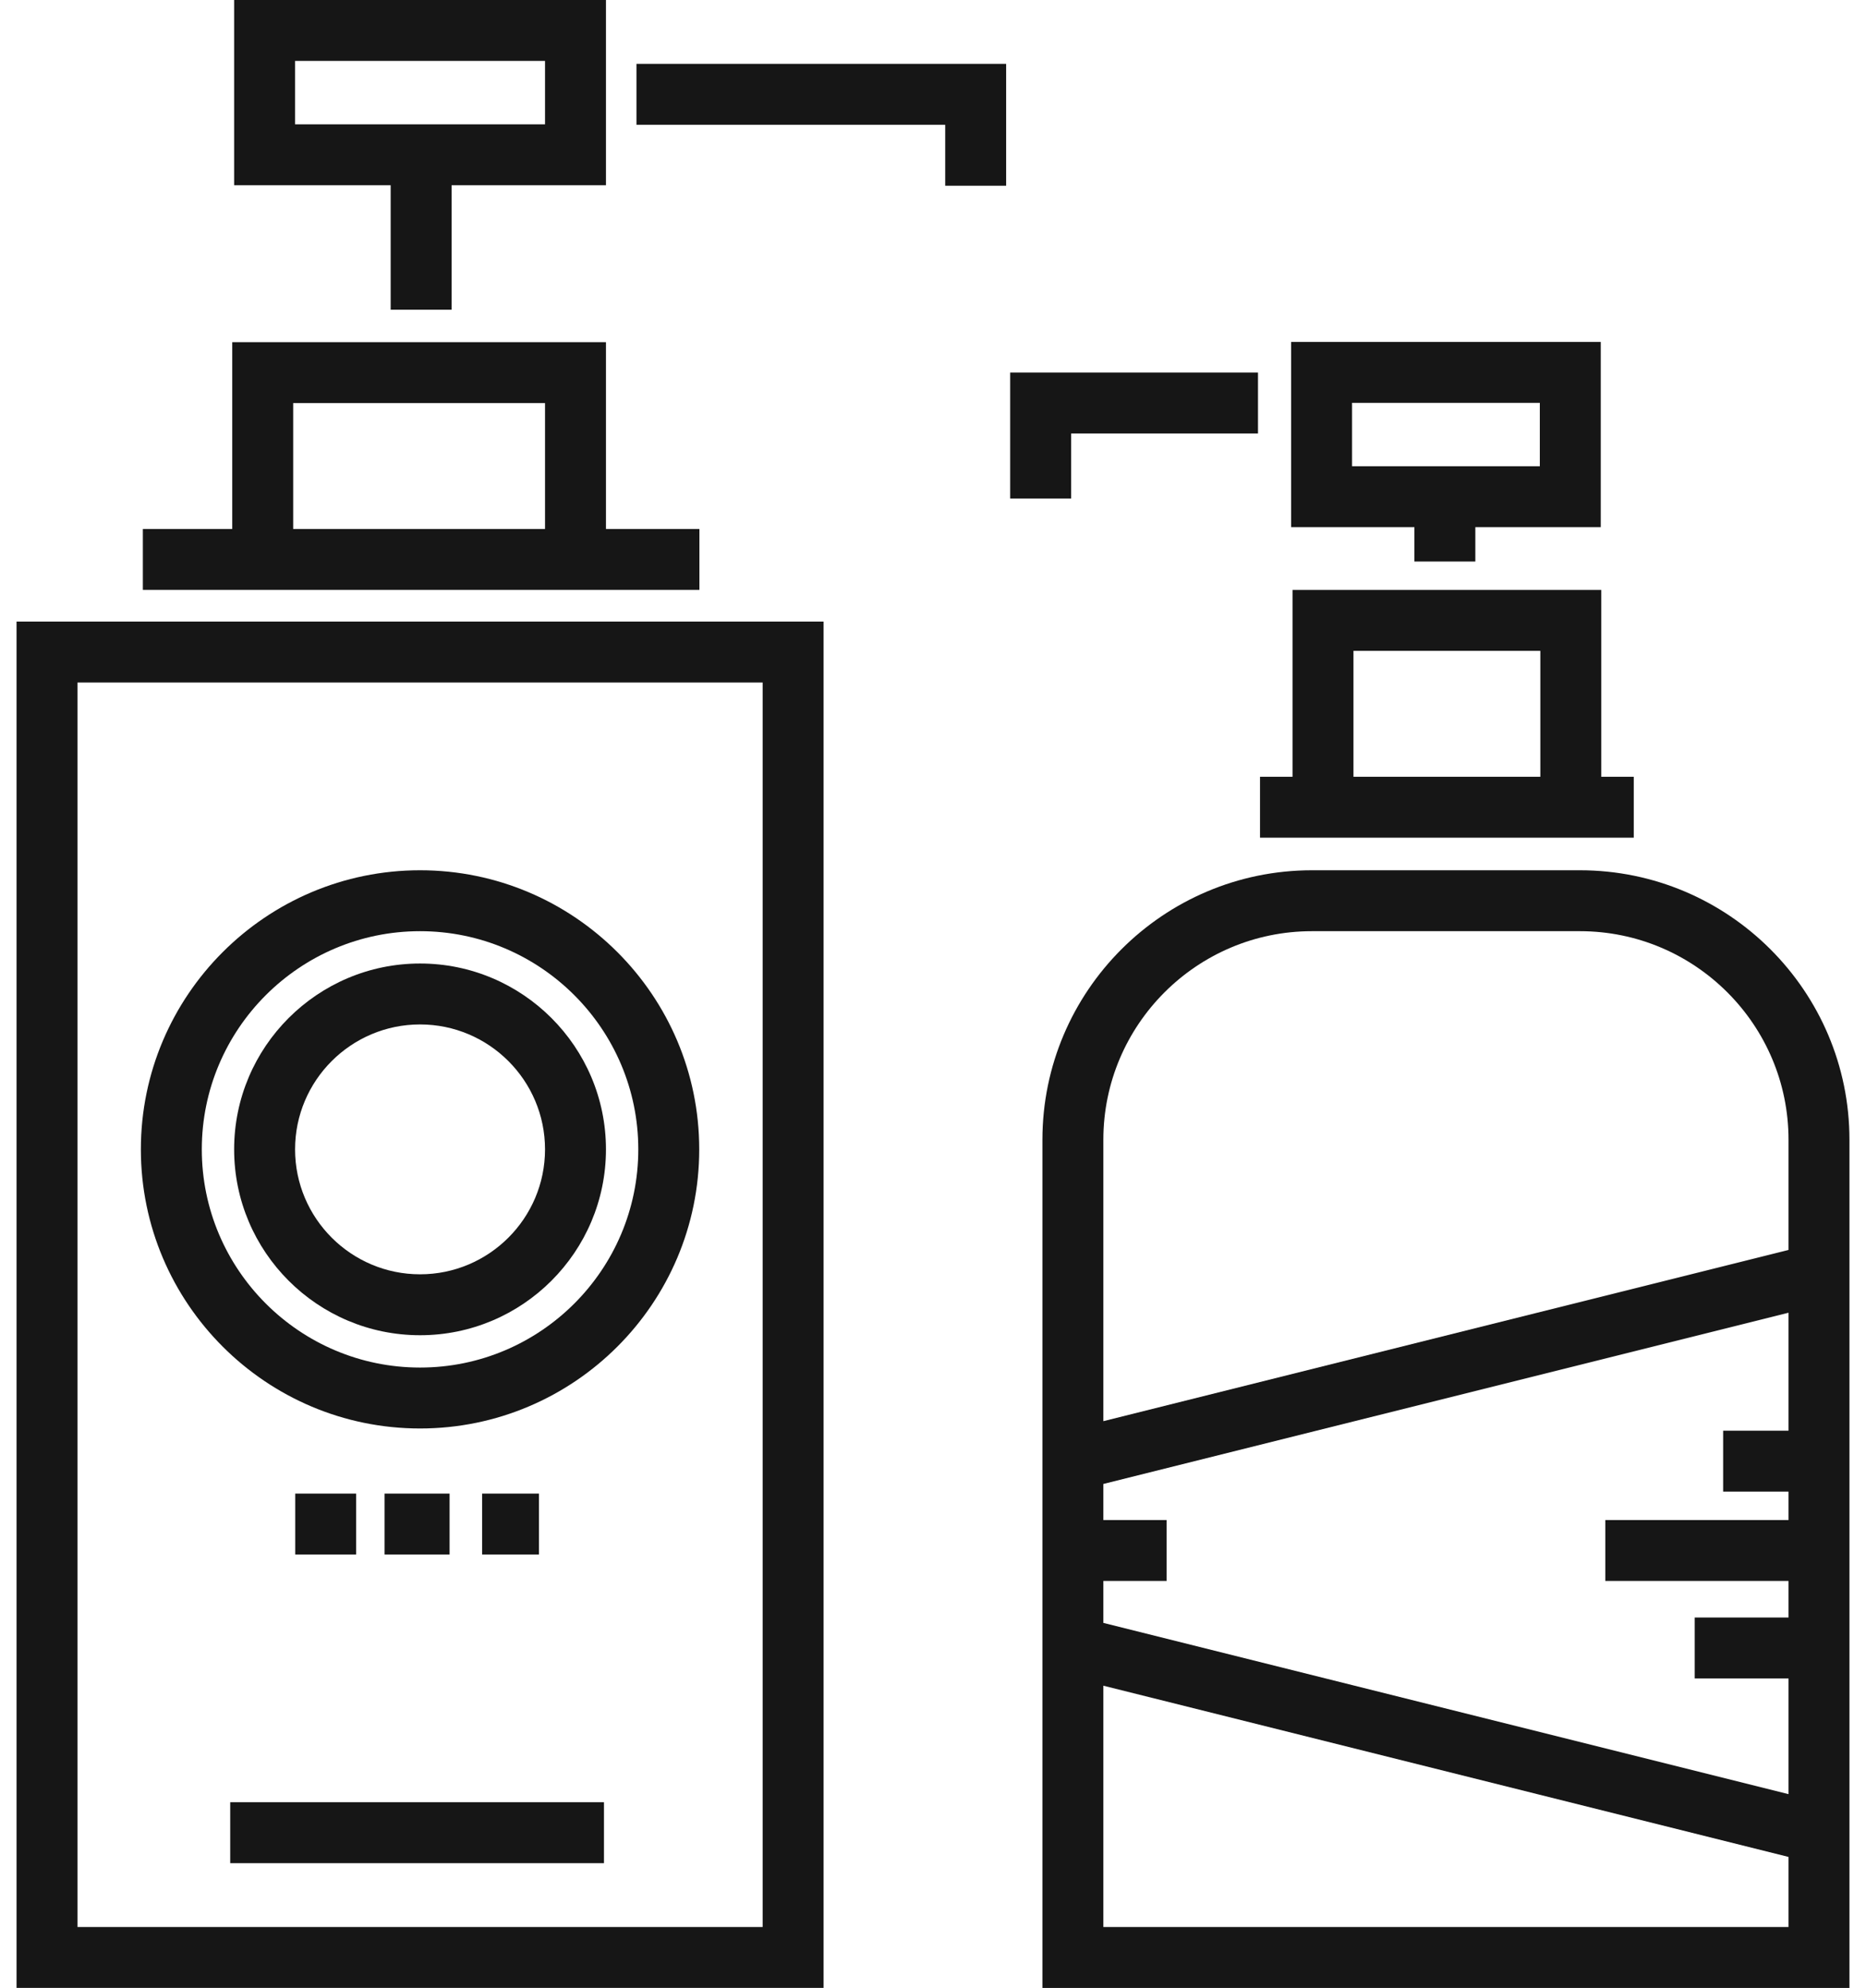
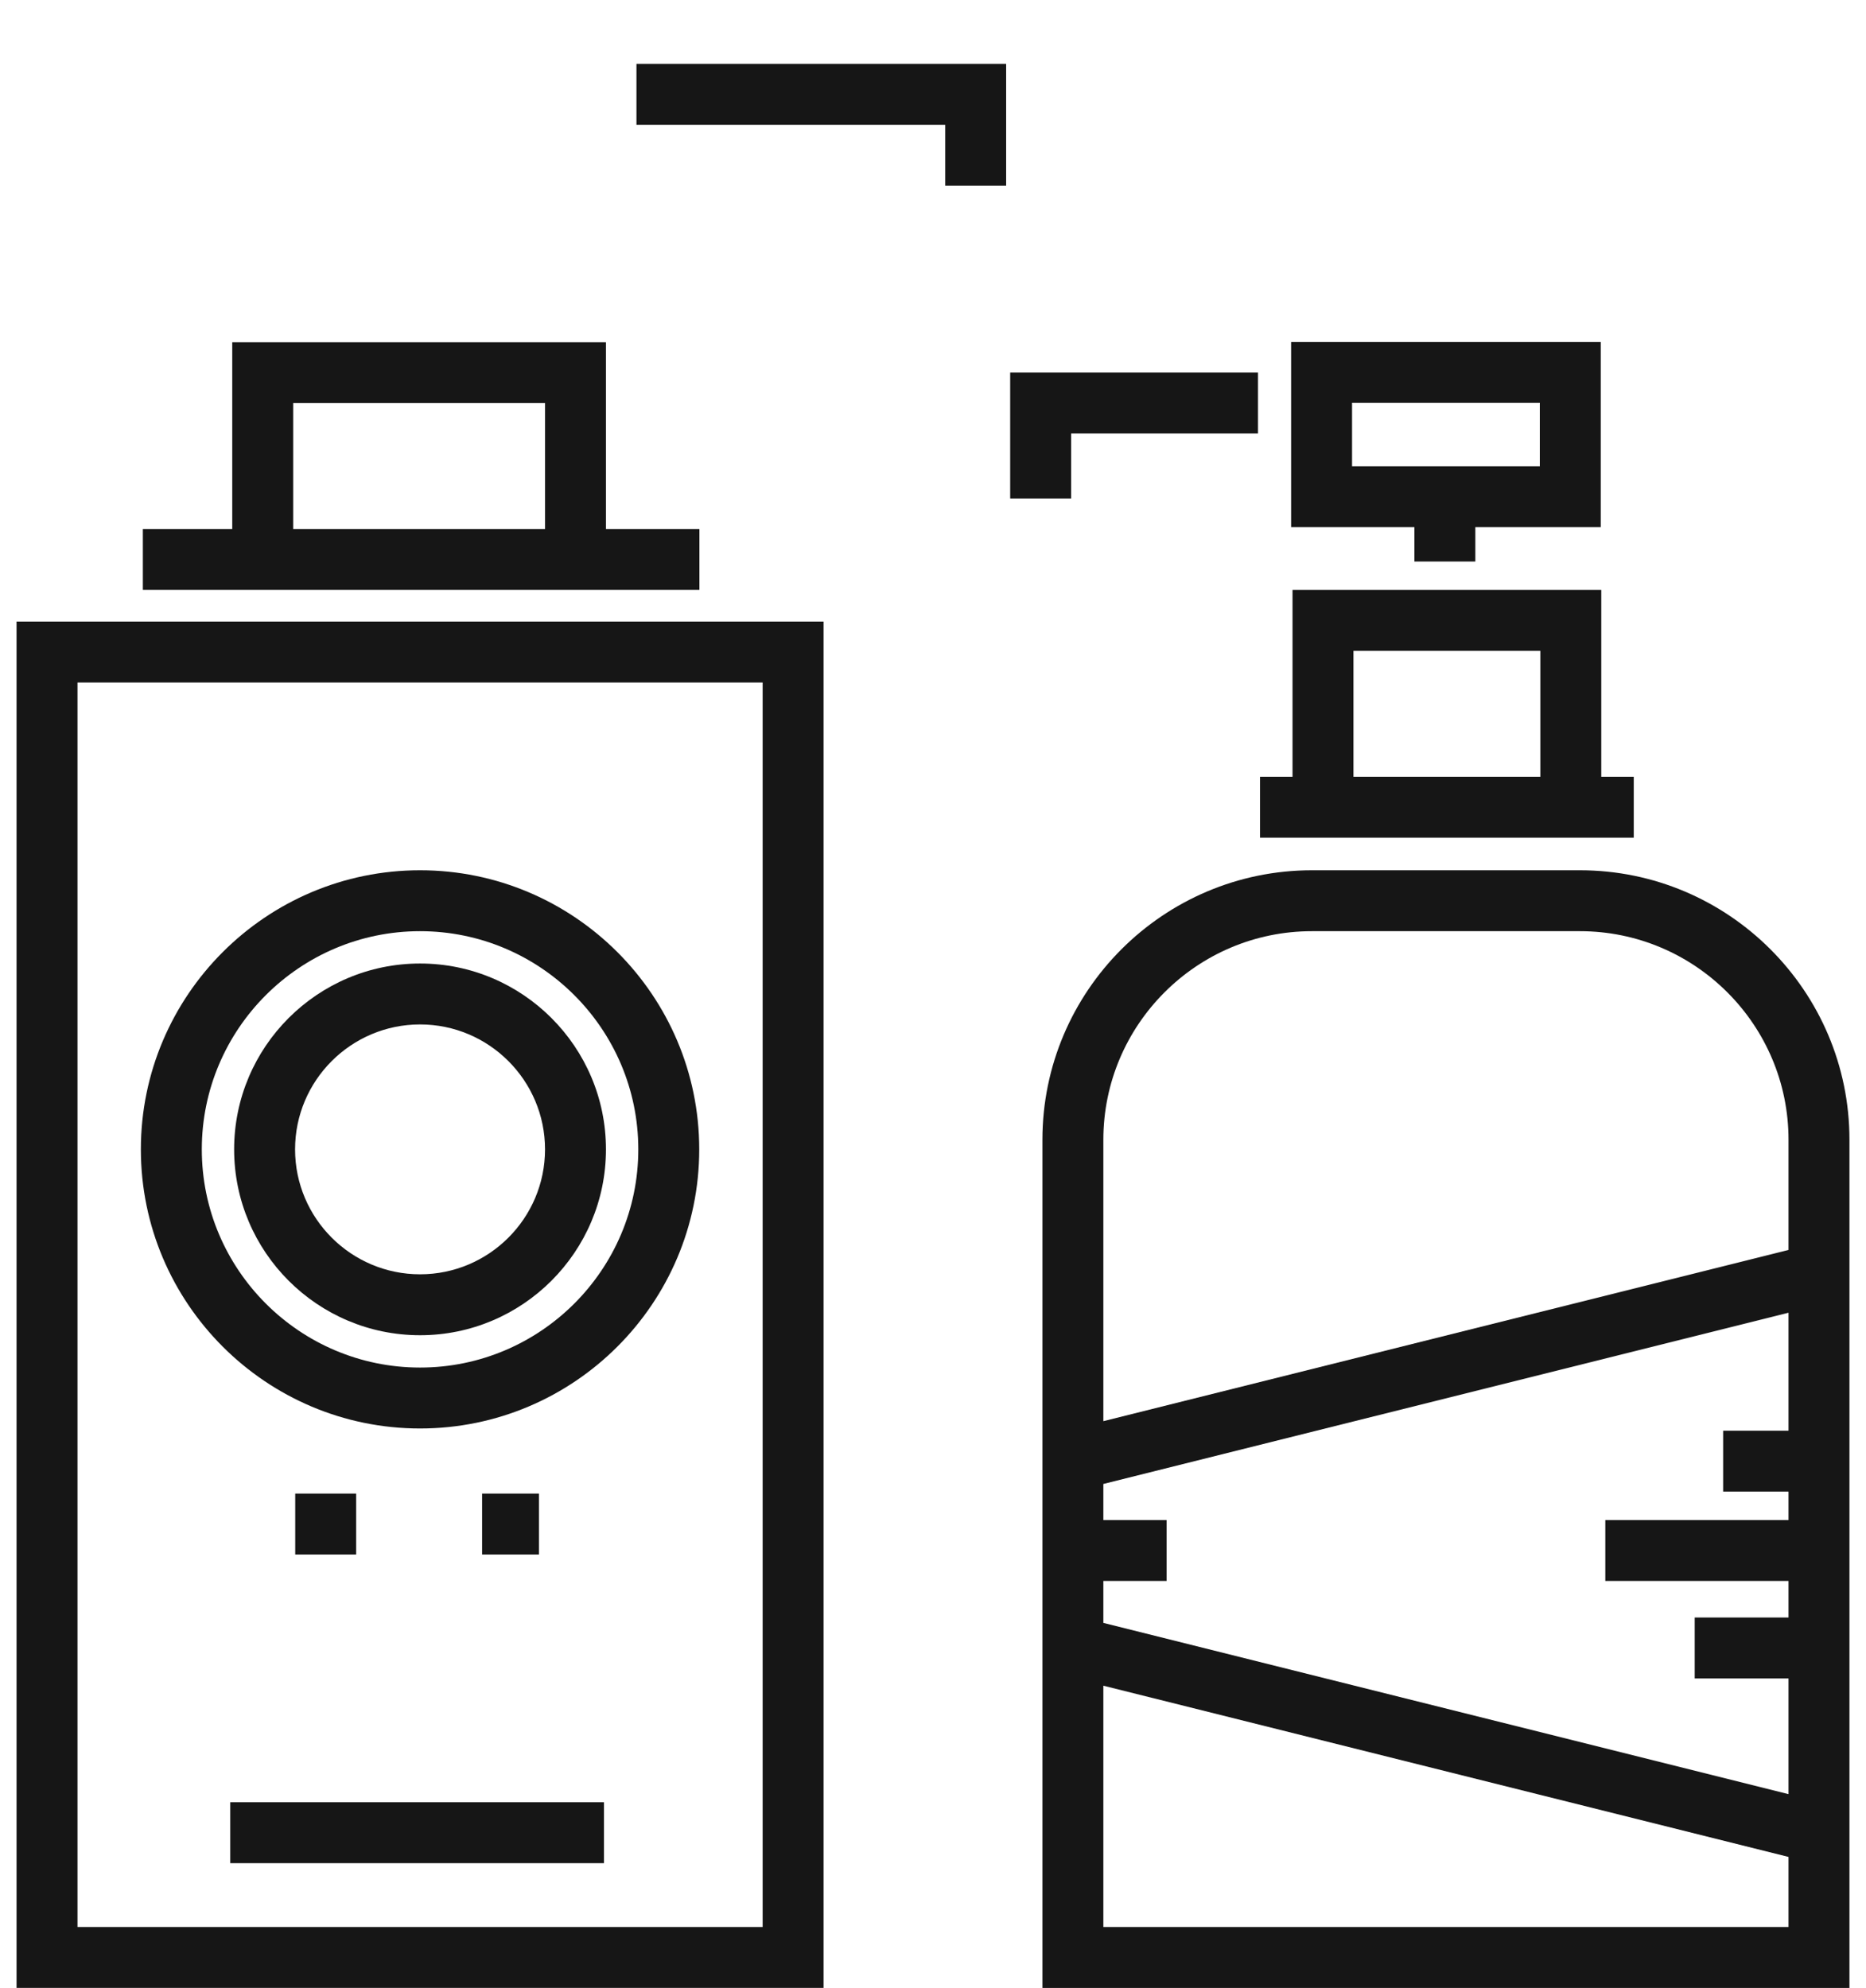
<svg xmlns="http://www.w3.org/2000/svg" width="61" height="65" viewBox="0 0 61 65" fill="none">
  <path d="M0.541 20.324V64.999H26.923V20.324H0.541ZM24.931 63.007H2.533V22.316H24.931V63.007Z" fill="#161616" />
  <path d="M19.809 17.296V11.188H7.592V17.296H4.67V19.288H22.864V17.296H19.809ZM17.817 17.296H9.584V13.18H17.817V17.296Z" fill="#161616" />
  <path d="M20.806 2.088V4.08H30.899V6.072H32.891V2.088H20.806Z" fill="#161616" />
-   <path d="M7.654 6.057H12.771V10.126H14.763V6.057H19.809V0H7.654V6.057ZM9.646 1.992H17.817V4.065H9.646V1.992Z" fill="#161616" />
  <path d="M52.346 25.398V19.289H42.253V25.398H41.19V27.39H53.408V25.398H52.346ZM50.354 25.398H44.245V21.281H50.354V25.398Z" fill="#161616" />
  <path d="M33.023 12.182V16.299H35.016V14.174H41.124V12.182H33.023Z" fill="#161616" />
  <path d="M42.207 11.18V17.237H46.237V18.36H48.229V17.237H52.329V11.18H42.207ZM50.337 15.245H44.199V13.172H50.337V15.245Z" fill="#161616" />
  <path d="M13.732 28.455C8.699 28.455 4.605 32.549 4.605 37.581C4.605 42.613 8.699 46.707 13.732 46.707C18.764 46.707 22.858 42.613 22.858 37.581C22.858 32.549 18.764 28.455 13.732 28.455ZM13.732 44.715C9.798 44.715 6.597 41.515 6.597 37.581C6.597 33.647 9.798 30.447 13.732 30.447C17.666 30.447 20.866 33.647 20.866 37.581C20.866 41.515 17.665 44.715 13.732 44.715Z" fill="#161616" />
  <path d="M13.732 31.504C10.381 31.504 7.654 34.23 7.654 37.581C7.654 40.932 10.381 43.658 13.732 43.658C17.083 43.658 19.809 40.932 19.809 37.581C19.809 34.23 17.082 31.504 13.732 31.504ZM13.732 41.666C11.479 41.666 9.646 39.834 9.646 37.581C9.646 35.328 11.479 33.496 13.732 33.496C15.984 33.496 17.817 35.328 17.817 37.581C17.817 39.834 15.984 41.666 13.732 41.666Z" fill="#161616" />
  <path d="M19.744 58.928H7.526V60.92H19.744V58.928Z" fill="#161616" />
-   <path d="M14.697 48.836H12.572V50.828H14.697V48.836Z" fill="#161616" />
  <path d="M11.643 48.836H9.651V50.828H11.643V48.836Z" fill="#161616" />
  <path d="M17.619 48.836H15.76V50.828H17.619V48.836Z" fill="#161616" />
  <path d="M51.648 28.455H42.888C38.03 28.455 34.077 32.408 34.077 37.266V65H60.459V37.266C60.459 32.408 56.507 28.455 51.648 28.455ZM36.069 51.693H38.136V49.701H36.069V48.521L58.467 42.922V46.779H56.33V48.771H58.467V49.701H52.478V51.693H58.467V52.888H55.4V54.88H58.467V58.663L36.069 53.064V51.693ZM58.467 63.008H36.069V55.117L58.467 60.716V63.008ZM58.467 40.869L36.069 46.468V37.266C36.069 33.506 39.128 30.447 42.888 30.447H51.648C55.408 30.447 58.467 33.506 58.467 37.266V40.869H58.467Z" fill="#161616" />
</svg>